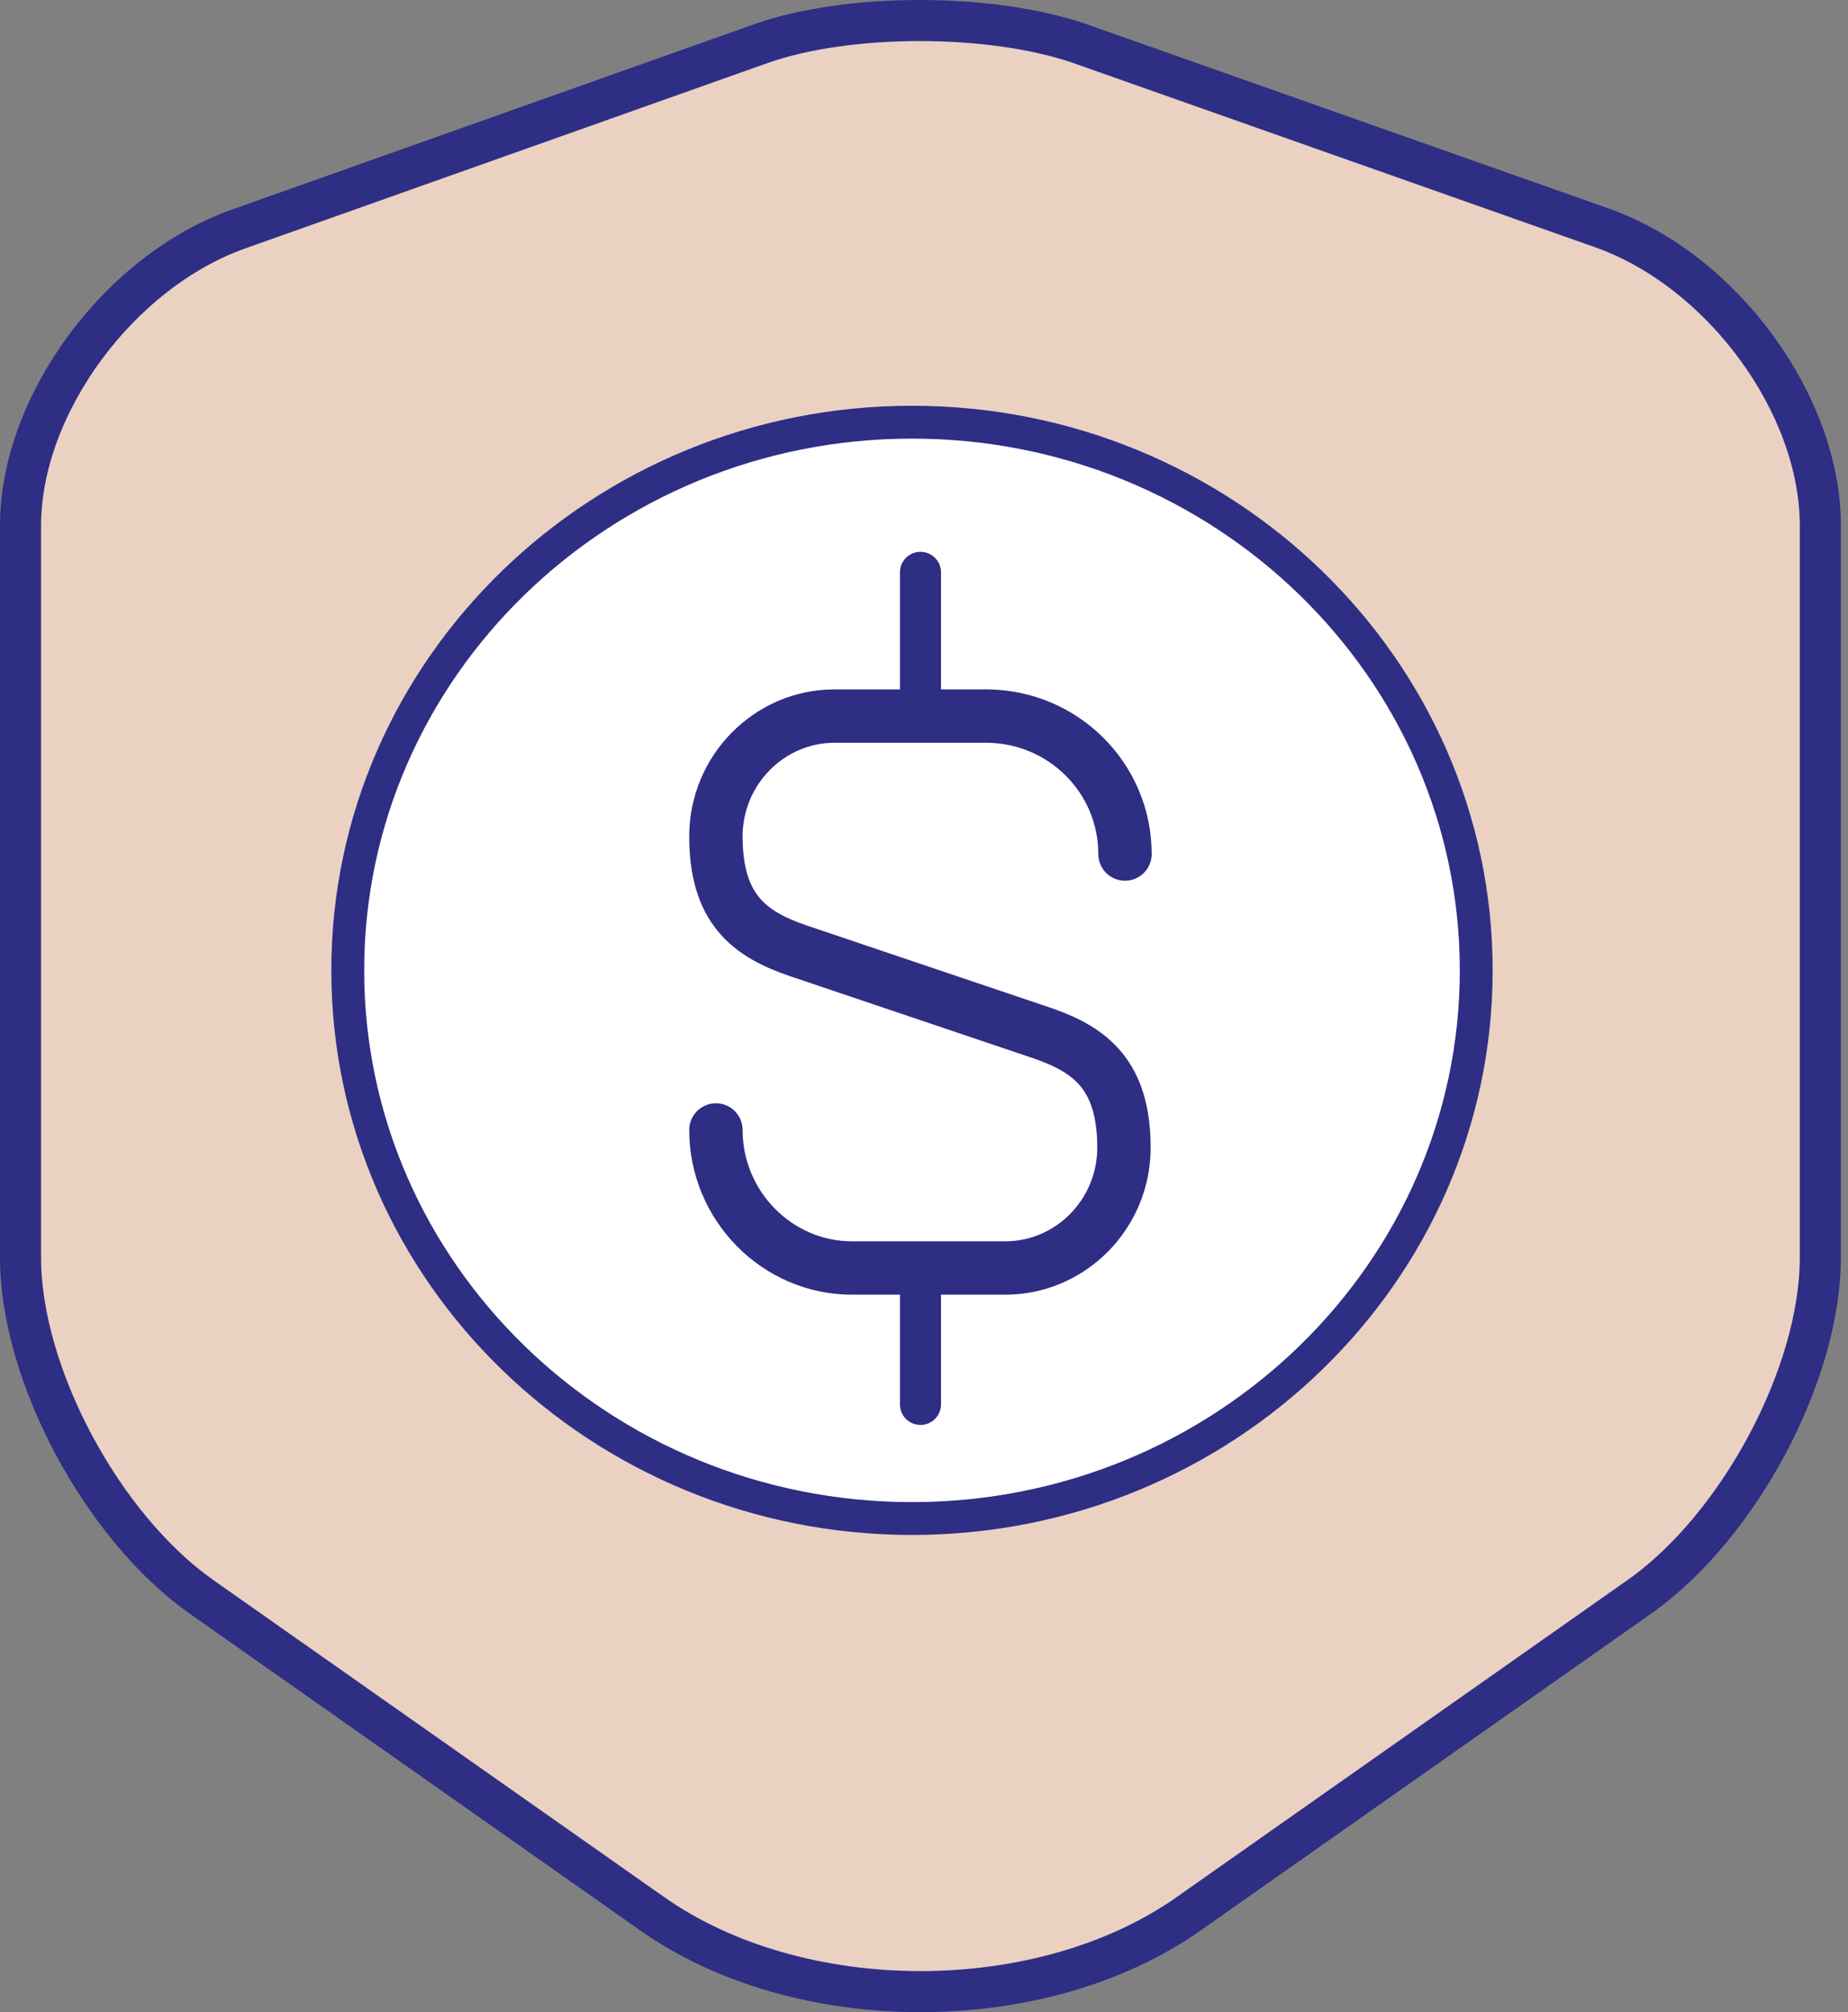
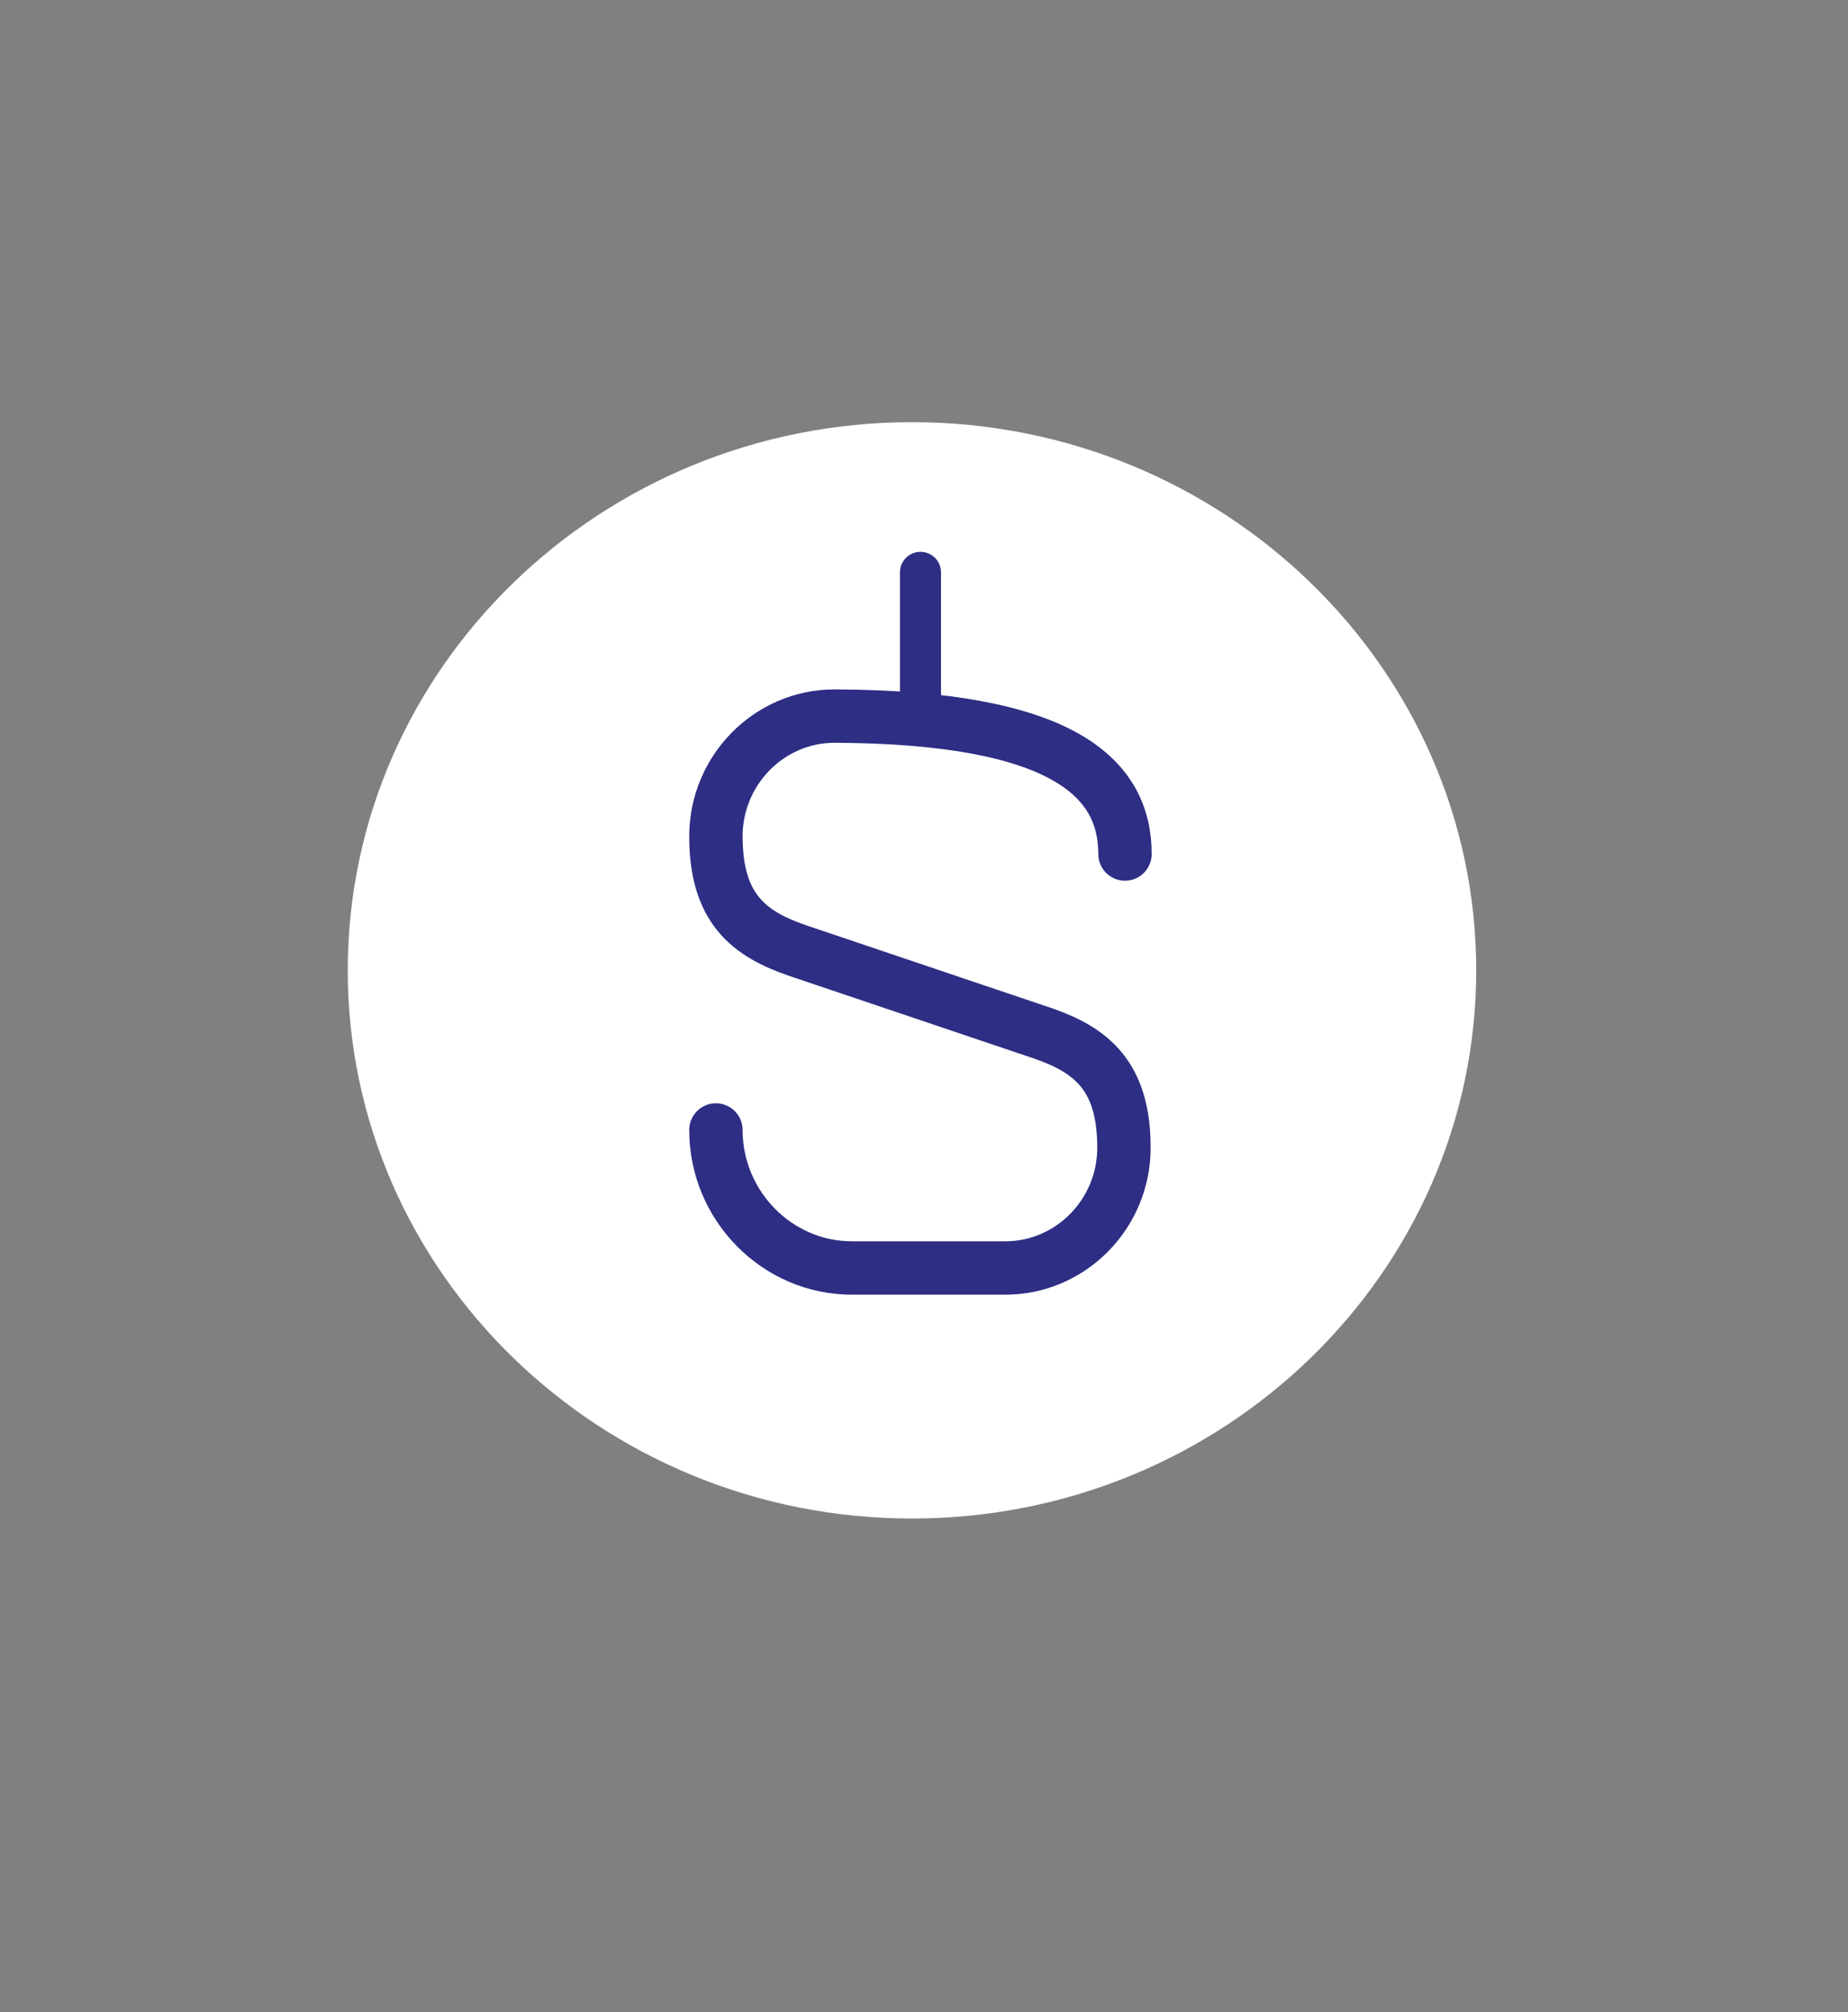
<svg xmlns="http://www.w3.org/2000/svg" width="45" height="49" viewBox="0 0 45 49" fill="none">
  <rect x="0" y="0" width="45" height="49" fill="#808080" stroke="none" />
-   <path d="M5.825 5.571C2.895 6.603 0.5 9.867 0.5 12.796V30.63C0.5 33.462 2.487 37.183 4.908 38.887L15.865 46.592C19.457 49.136 25.369 49.136 28.962 46.592L39.918 38.887C42.339 37.183 44.326 33.462 44.326 30.63V12.796C44.326 9.843 41.931 6.579 39.001 5.547L26.286 1.058C24.12 0.314 20.655 0.314 18.54 1.058L5.825 5.571Z" fill="#EBD1C2" stroke="#2E2E85" stroke-linecap="round" stroke-linejoin="round" />
  <path fill-rule="evenodd" clip-rule="evenodd" d="M8.468 23.63C8.468 16.269 14.632 10.281 22.208 10.281C29.784 10.281 35.947 16.27 35.947 23.63C35.947 30.991 29.784 36.979 22.208 36.979C14.632 36.979 8.468 30.991 8.468 23.63Z" fill="white" />
-   <path d="M22.208 10.281V9.881C14.422 9.881 8.068 16.038 8.068 23.63H8.468H8.868C8.868 16.501 14.842 10.681 22.208 10.681V10.281ZM35.947 23.63H36.347C36.347 16.038 29.994 9.881 22.208 9.881V10.281V10.681C29.574 10.681 35.547 16.502 35.547 23.63H35.947ZM22.208 36.979V37.379C29.994 37.379 36.347 31.223 36.347 23.63H35.947H35.547C35.547 30.759 29.574 36.579 22.208 36.579V36.979ZM8.468 23.63H8.068C8.068 31.223 14.422 37.379 22.208 37.379V36.979V36.579C14.841 36.579 8.868 30.759 8.868 23.63H8.468Z" fill="#2E2E85" />
-   <path d="M17.433 27.517C17.433 29.366 18.927 30.878 20.745 30.878H24.48C26.074 30.878 27.369 29.558 27.369 27.95C27.369 26.198 26.572 25.573 25.401 25.166L19.425 23.149C18.23 22.741 17.433 22.117 17.433 20.366C17.433 18.758 18.728 17.438 20.322 17.438H24.057C25.899 17.462 27.394 18.95 27.394 20.797" stroke="#2E2E85" stroke-width="1.3" stroke-linecap="round" stroke-linejoin="round" />
-   <path d="M22.414 31V34.2" stroke="#2E2E85" stroke-linecap="round" stroke-linejoin="round" />
+   <path d="M17.433 27.517C17.433 29.366 18.927 30.878 20.745 30.878H24.48C26.074 30.878 27.369 29.558 27.369 27.95C27.369 26.198 26.572 25.573 25.401 25.166L19.425 23.149C18.23 22.741 17.433 22.117 17.433 20.366C17.433 18.758 18.728 17.438 20.322 17.438C25.899 17.462 27.394 18.95 27.394 20.797" stroke="#2E2E85" stroke-width="1.3" stroke-linecap="round" stroke-linejoin="round" />
  <path d="M22.414 13.938V17.137" stroke="#2E2E85" stroke-linecap="round" stroke-linejoin="round" />
</svg>